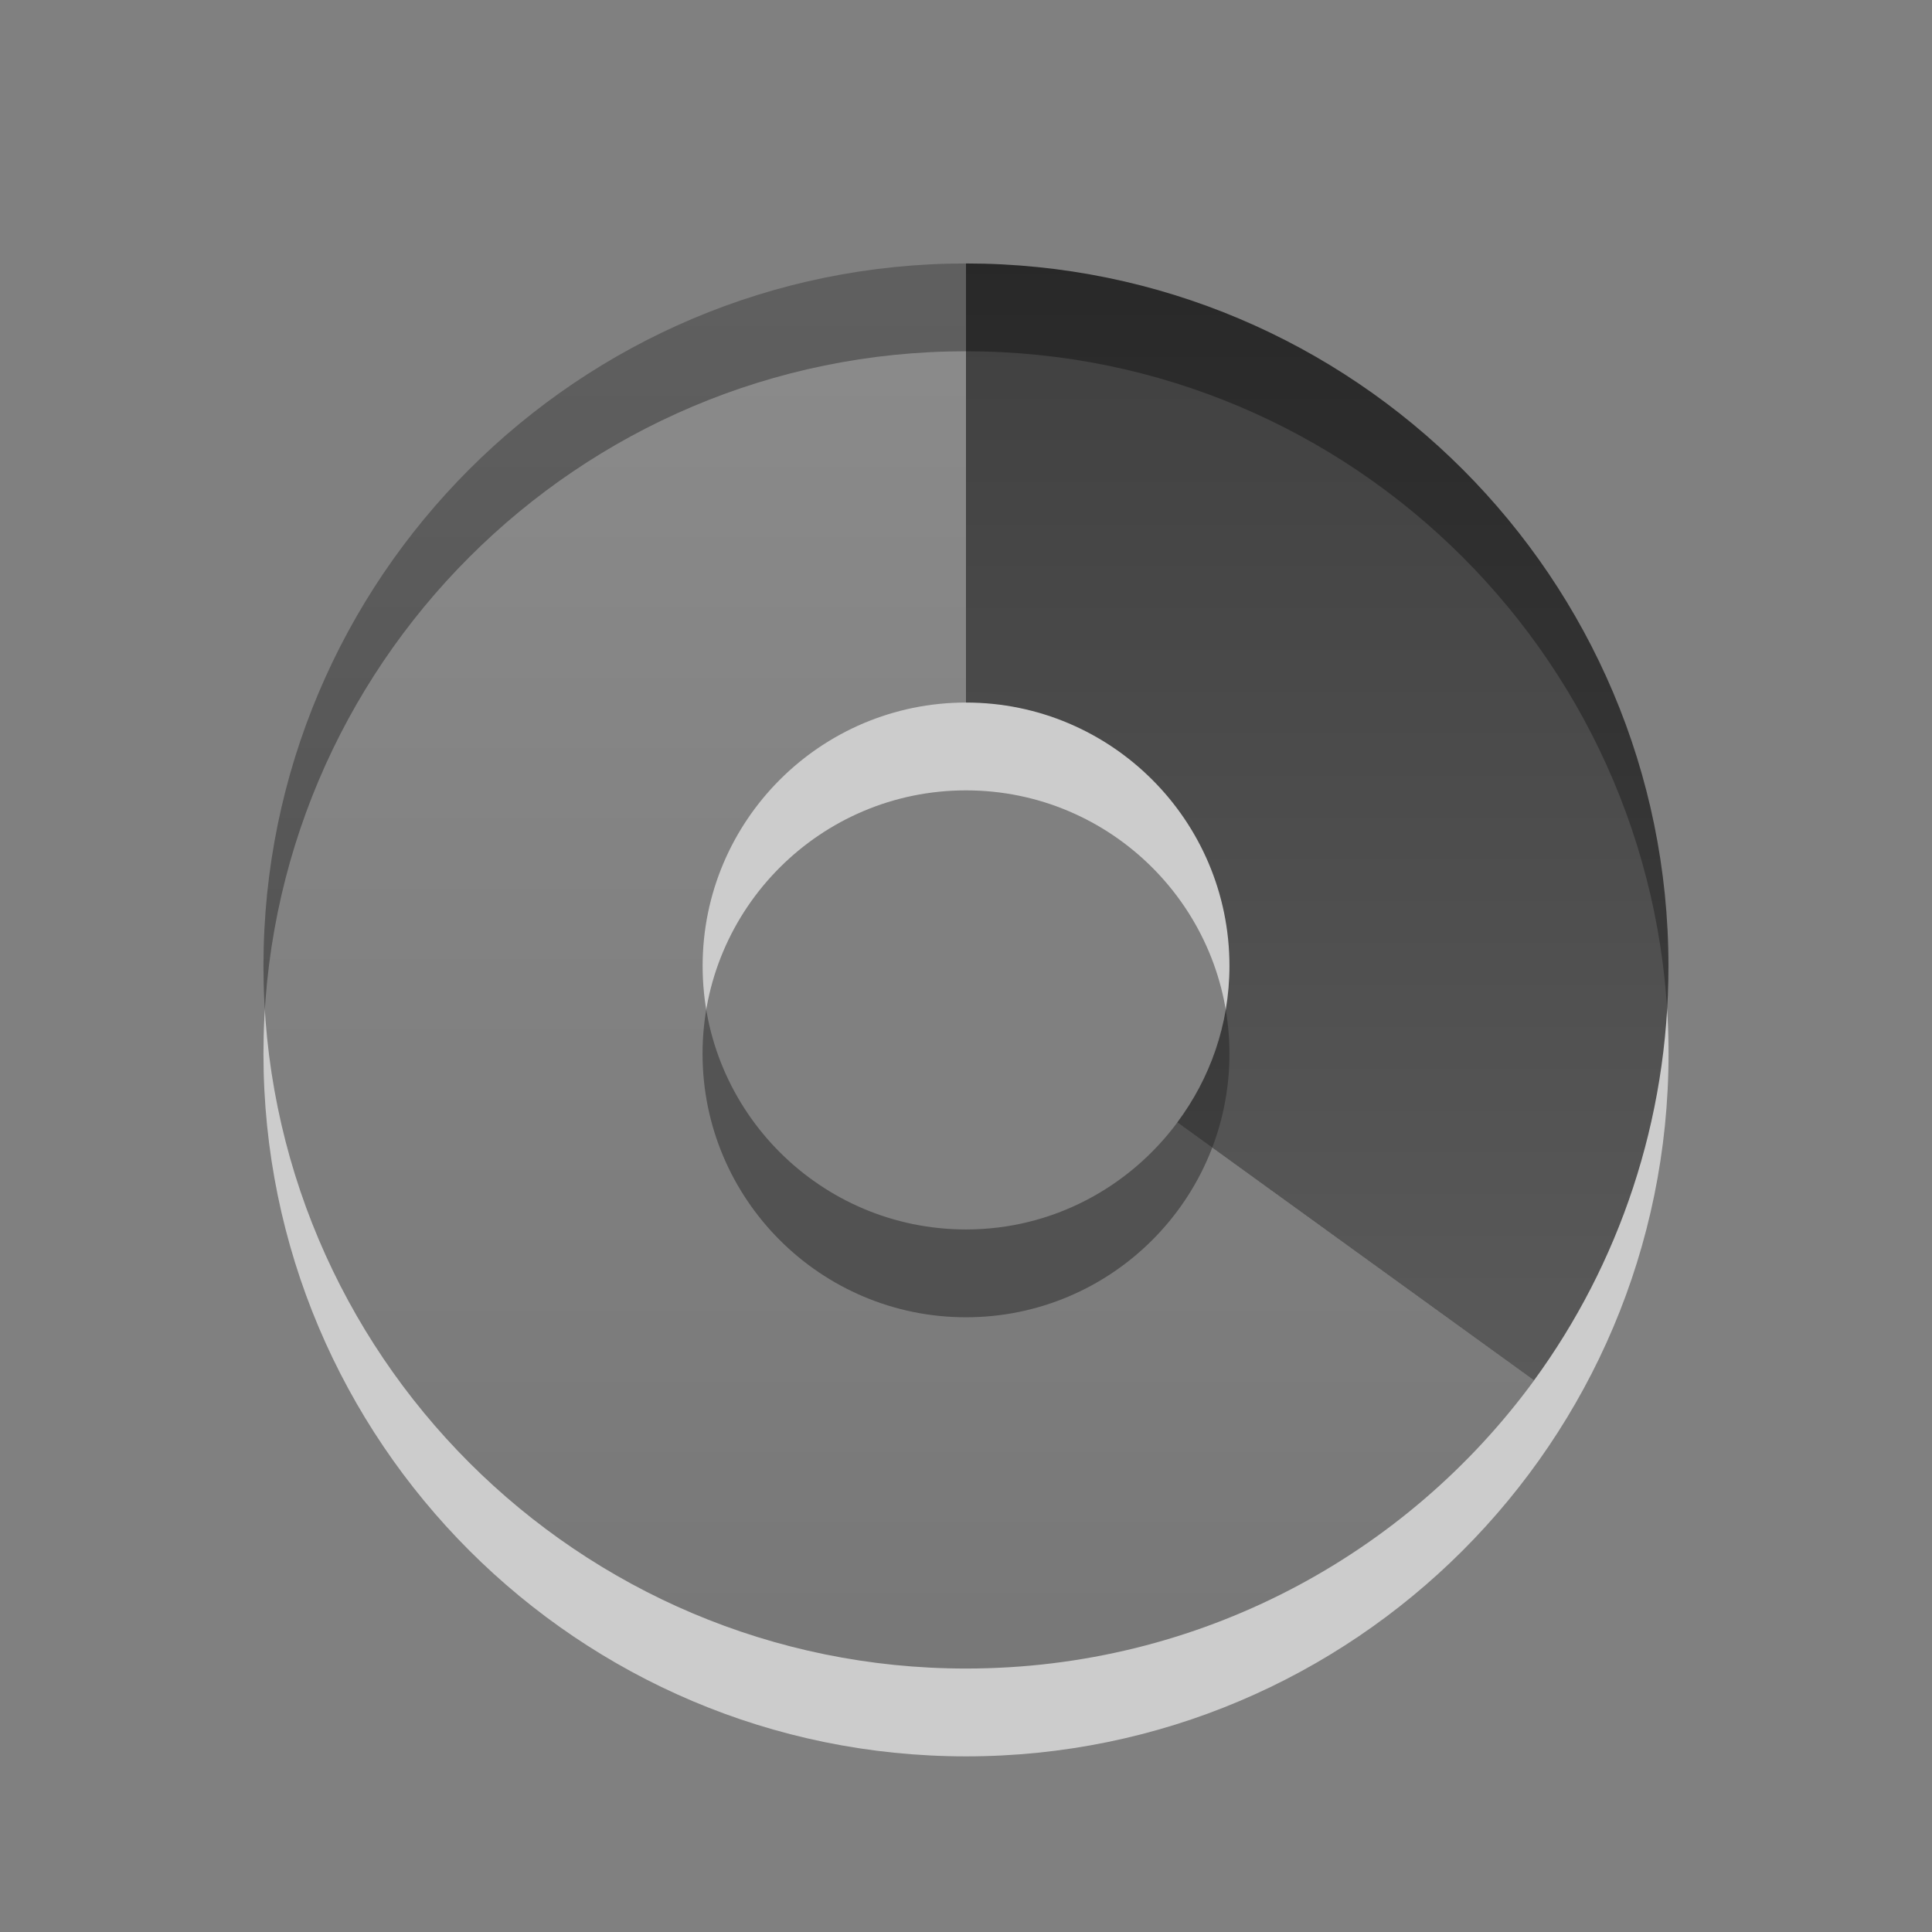
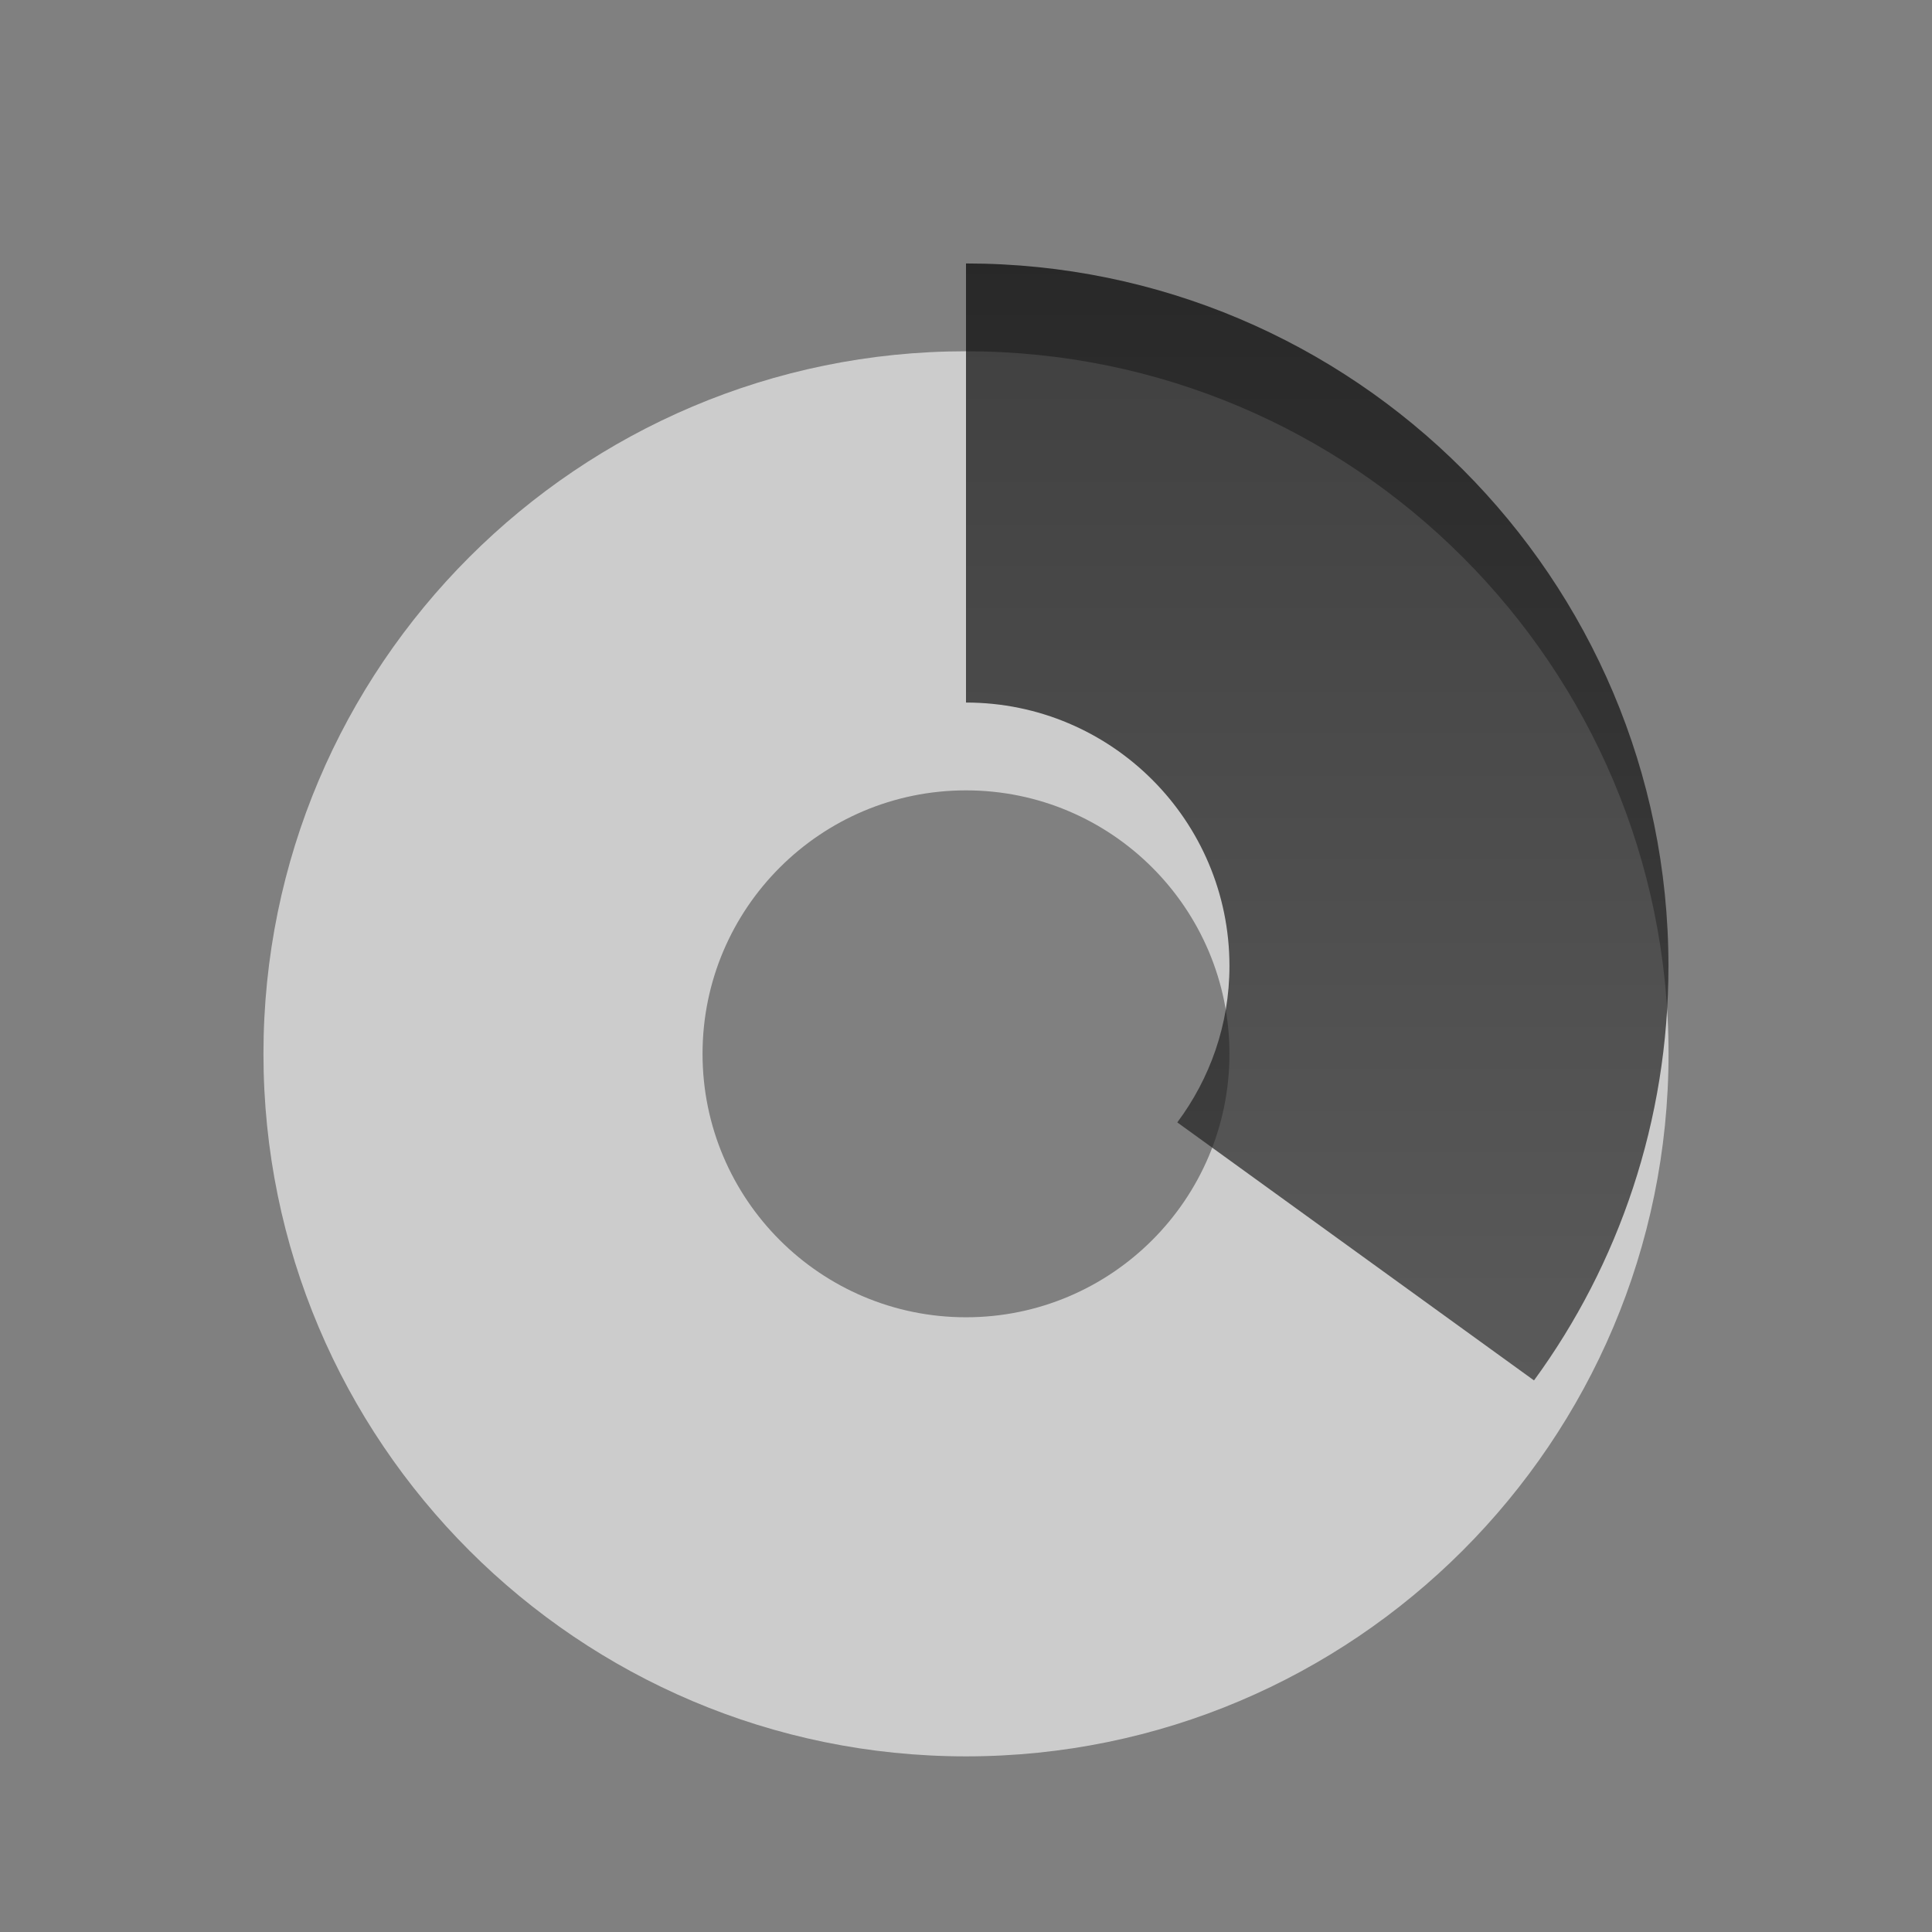
<svg xmlns="http://www.w3.org/2000/svg" xmlns:xlink="http://www.w3.org/1999/xlink" id="svg2" width="22" height="22" version="1.0">
  <rect width="100%" height="100%" fill="#808080" stroke="none" />
  <defs id="defs4">
    <linearGradient id="linearGradient3587-6-5">
      <stop id="stop3589-9-2" offset="0" />
      <stop id="stop3591-7-4" style="stop-color:#363636" offset="1" />
    </linearGradient>
    <linearGradient id="linearGradient3170" x1="15.669" x2="15.669" y1="-2.622" y2="11.969" gradientTransform="matrix(.93 0 0 1.236 -11.576 5.154)" gradientUnits="userSpaceOnUse" xlink:href="#linearGradient3587-6-5" />
    <linearGradient id="linearGradient2457" x1="35.008" x2="35.008" y1="23.179" y2="4.995" gradientTransform="translate(-25.786 -3.036)" gradientUnits="userSpaceOnUse" xlink:href="#linearGradient3587-6-5" />
  </defs>
  <path id="path3229" d="m11 4c-4.416 0-8 3.584-8 8 0 4.416 3.584 8 8 8 4.416 0 8-3.584 8-8 0-4.416-3.584-8-8-8zm0 5c1.656 0 3 1.344 3 3s-1.344 3-3 3-3-1.344-3-3c1e-7 -1.656 1.344-3 3-3z" style="fill-rule:evenodd;fill:#fff;opacity:.6" />
-   <path id="path3170" d="m11 3c-4.416 0-8 3.584-8 8 0 4.416 3.584 8 8 8 2.654 0 5.013-1.29 6.469-3.281l-4.062-2.938c-0.547 0.737-1.419 1.219-2.406 1.219-1.656 0-3-1.344-3-3 1e-7 -1.656 1.344-3 3-3v-5zm3 8c0 0.207-0.023 0.399-0.062 0.594 0.038-0.19 0.062-0.393 0.062-0.594zm-0.062 0.594c-0.04 0.195-0.112 0.383-0.188 0.562 0.078-0.183 0.147-0.363 0.188-0.562zm4.562 2.188c-0.089 0.242-0.201 0.457-0.312 0.688 0.109-0.226 0.224-0.45 0.312-0.688z" style="fill-rule:evenodd;fill:url(#linearGradient2457);opacity:.42" />
  <path id="path3288" d="m11 3v5c1.656 1e-7 3 1.344 3 3 0 0.668-0.223 1.284-0.594 1.781l4.062 2.938c0.966-1.322 1.531-2.957 1.531-4.719 0-4.416-3.584-8-8-8z" style="fill:url(#linearGradient3170);opacity:.7" />
</svg>